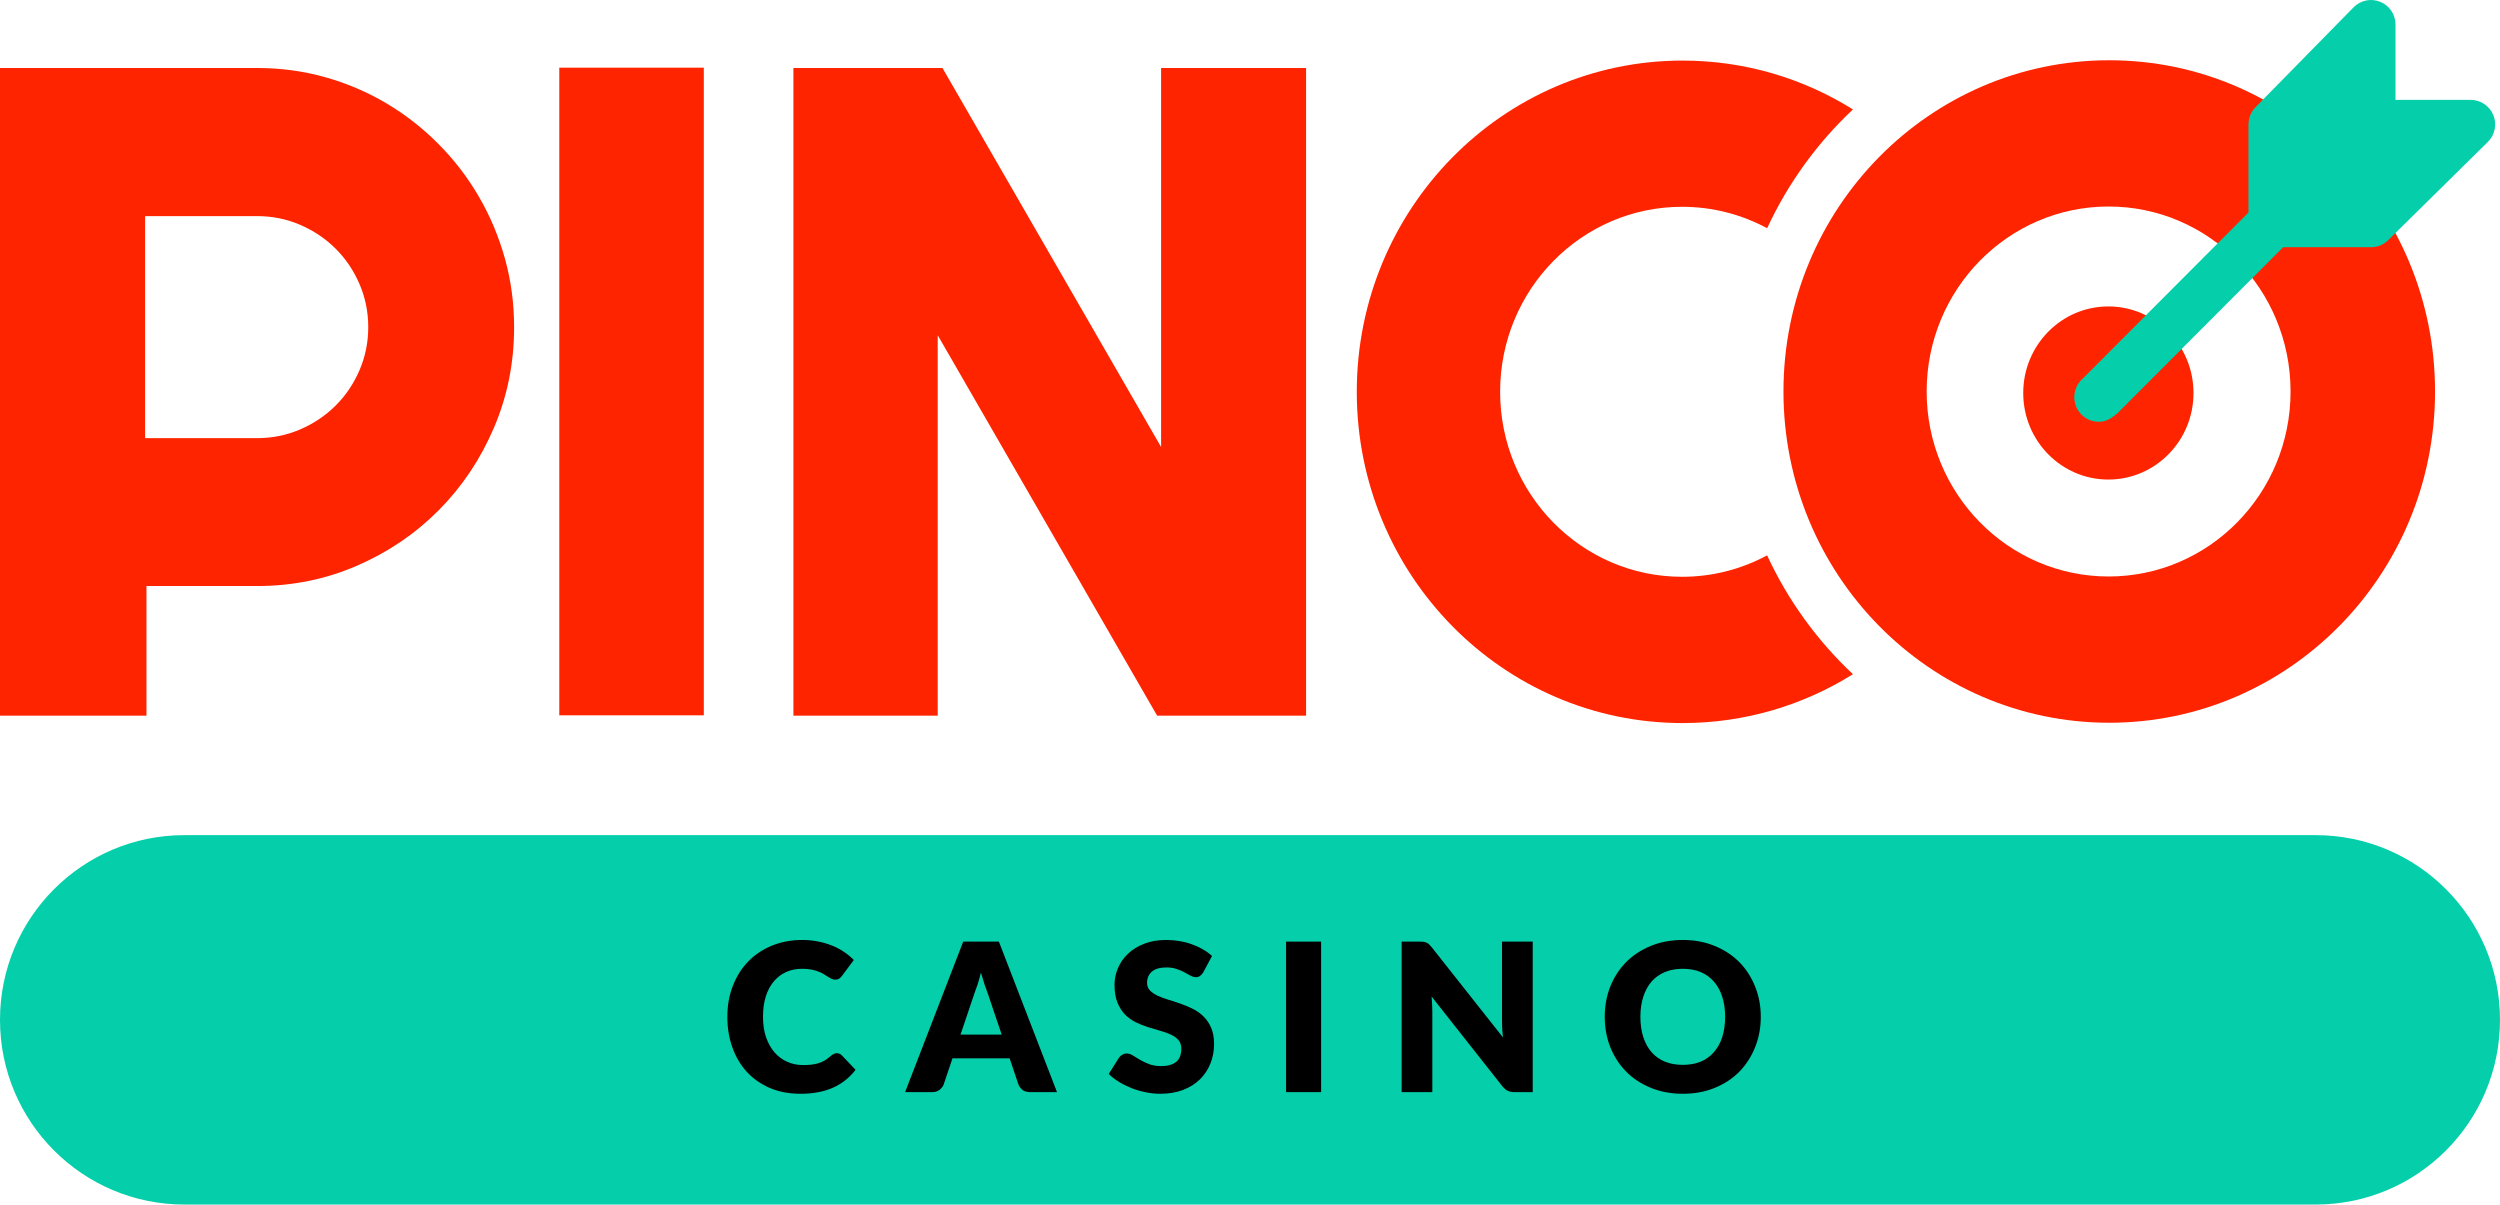
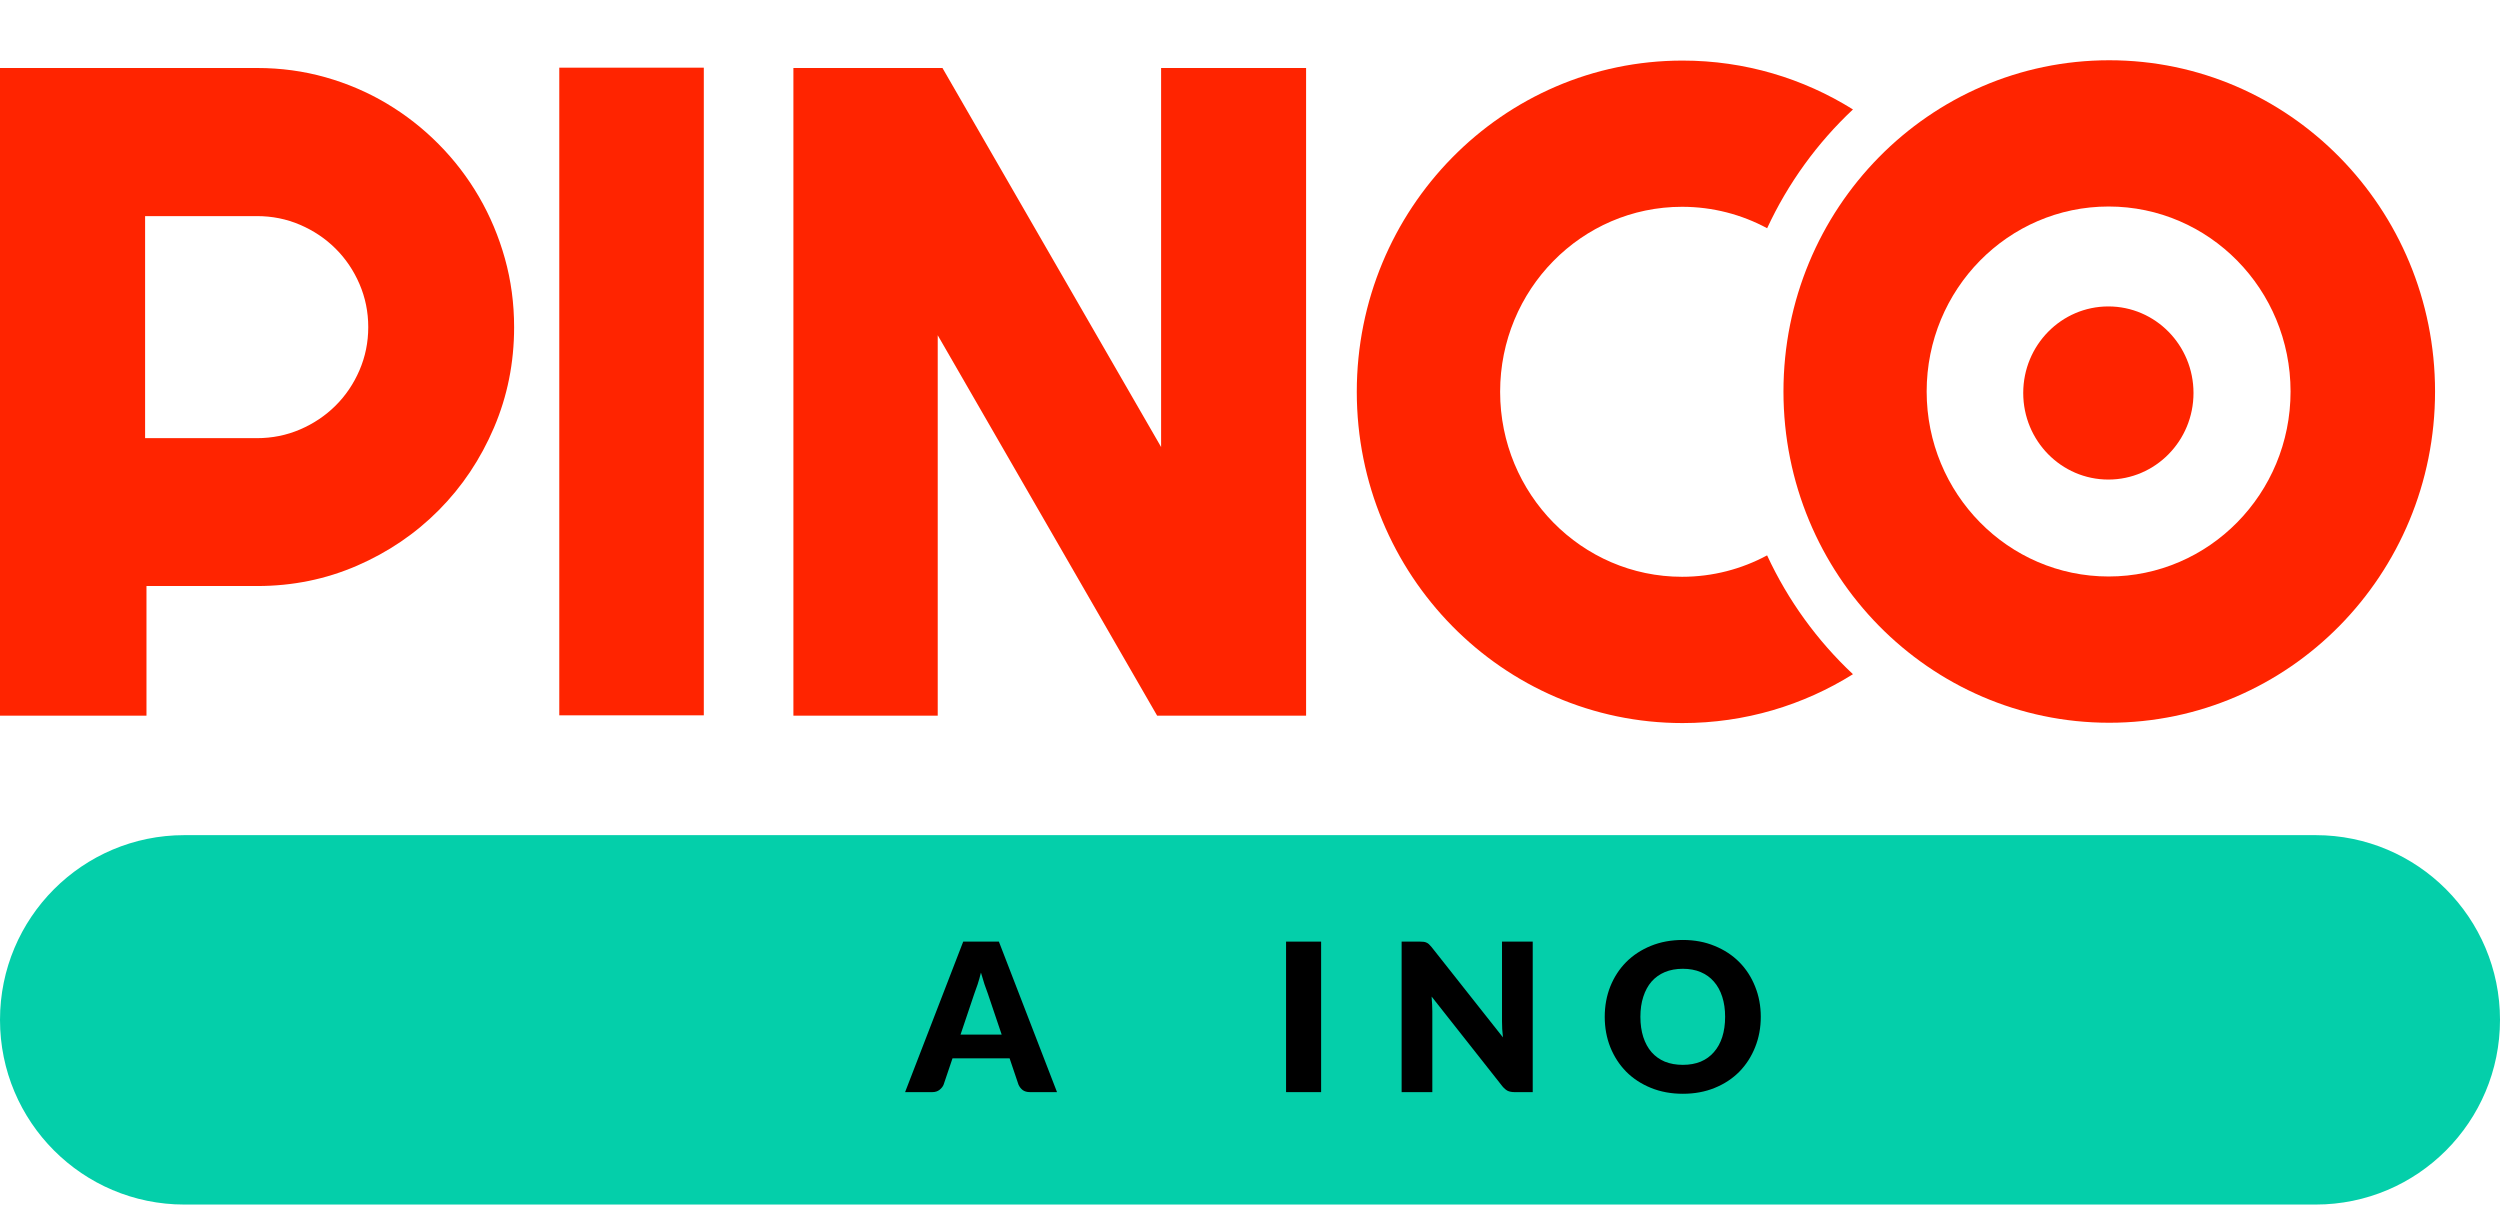
<svg xmlns="http://www.w3.org/2000/svg" width="220" height="106" viewBox="0 0 220 106" fill="none">
  <path d="M12.89 62.978H0V5.984H22.641C24.718 5.984 26.716 6.256 28.636 6.798C30.555 7.341 32.35 8.11 34.02 9.103C35.689 10.096 37.215 11.288 38.595 12.68C39.975 14.071 41.158 15.615 42.145 17.311C43.131 19.007 43.893 20.821 44.433 22.755C44.972 24.689 45.242 26.703 45.242 28.797C45.242 31.924 44.65 34.872 43.467 37.64C42.284 40.409 40.667 42.826 38.615 44.893C36.564 46.96 34.164 48.59 31.417 49.782C28.669 50.974 25.743 51.57 22.641 51.57H12.89V62.978ZM12.769 19.017V38.558H22.604C23.952 38.558 25.22 38.302 26.408 37.791C27.596 37.281 28.636 36.583 29.527 35.698C30.419 34.813 31.12 33.775 31.634 32.583C32.148 31.392 32.406 30.126 32.406 28.787C32.406 27.448 32.148 26.183 31.634 24.992C31.12 23.8 30.418 22.762 29.527 21.876C28.637 20.991 27.596 20.294 26.408 19.783C25.221 19.272 23.952 19.017 22.604 19.017H12.769Z" fill="#FF2400" />
  <path d="M61.935 62.949H49.217V5.955H61.935V62.949Z" fill="#FF2400" />
  <path d="M101.828 62.978L82.52 29.502V62.978H69.819V5.984H82.937L102.177 39.338V5.984H114.936V62.978H101.828Z" fill="#FF2400" />
  <path d="M155.505 48.872C153.271 50.075 150.725 50.757 148.022 50.757C139.18 50.757 132.011 43.468 132.011 34.477C132.011 25.487 139.18 18.198 148.022 18.198C150.726 18.198 153.273 18.881 155.508 20.084C157.348 16.116 159.925 12.572 163.06 9.631C158.698 6.905 153.563 5.331 148.067 5.331C132.232 5.331 119.397 18.381 119.397 34.48C119.397 50.58 132.232 63.63 148.067 63.63C153.563 63.63 158.698 62.056 163.06 59.33C159.923 56.388 157.345 52.843 155.505 48.872Z" fill="#FF2400" />
  <path d="M185.614 5.303C169.78 5.303 156.945 18.353 156.945 34.452C156.945 50.551 169.78 63.602 185.614 63.602C201.448 63.602 214.284 50.551 214.284 34.452C214.284 18.353 201.448 5.303 185.614 5.303ZM185.557 50.731C176.715 50.731 169.546 43.443 169.546 34.452C169.546 25.461 176.715 18.173 185.557 18.173C194.4 18.173 201.569 25.461 201.569 34.452C201.569 43.443 194.4 50.731 185.557 50.731Z" fill="#FF2400" />
  <path d="M185.536 42.201C189.673 42.201 193.028 38.791 193.028 34.584C193.028 30.377 189.673 26.966 185.536 26.966C181.398 26.966 178.044 30.377 178.044 34.584C178.044 38.791 181.398 42.201 185.536 42.201Z" fill="#FF2400" />
-   <path d="M219.411 10.123C219.078 9.315 218.29 8.789 217.418 8.789H210.805V2.162C210.805 1.289 210.282 0.499 209.474 0.165C208.668 -0.172 207.741 0.018 207.124 0.634L198.498 9.422C198.093 9.827 197.866 10.376 197.866 10.95V18.7L183.258 33.338C182.814 33.734 182.538 34.314 182.538 34.956C182.538 36.15 183.504 37.117 184.695 37.117C185.353 37.117 185.854 36.785 186.342 36.359L200.915 21.756H208.648C209.22 21.756 209.768 21.527 210.172 21.123L218.942 12.479C219.56 11.86 219.746 10.932 219.411 10.123Z" fill="#04CFAA" />
  <path d="M0 89.747C0 80.77 7.261 73.493 16.218 73.493H203.782C212.739 73.493 220 80.77 220 89.747C220 98.723 212.739 106 203.782 106H16.218C7.261 106 0 98.723 0 89.747Z" fill="#04CFAA" />
-   <path d="M73.647 92.68C73.72 92.68 73.793 92.695 73.865 92.725C73.938 92.749 74.007 92.795 74.074 92.862L75.289 94.143C74.757 94.84 74.089 95.367 73.285 95.725C72.486 96.076 71.54 96.252 70.446 96.252C69.442 96.252 68.541 96.082 67.743 95.743C66.951 95.398 66.276 94.925 65.72 94.325C65.17 93.719 64.746 93.004 64.45 92.18C64.154 91.35 64.006 90.45 64.006 89.48C64.006 88.492 64.166 87.586 64.487 86.762C64.807 85.932 65.257 85.217 65.838 84.617C66.418 84.017 67.114 83.55 67.924 83.217C68.734 82.884 69.626 82.717 70.6 82.717C71.096 82.717 71.561 82.763 71.997 82.853C72.438 82.938 72.849 83.059 73.23 83.217C73.611 83.368 73.962 83.553 74.282 83.772C74.603 83.99 74.887 84.226 75.135 84.481L74.101 85.871C74.034 85.956 73.956 86.035 73.865 86.108C73.774 86.174 73.647 86.208 73.484 86.208C73.375 86.208 73.272 86.183 73.176 86.135C73.079 86.086 72.976 86.029 72.867 85.962C72.758 85.889 72.638 85.814 72.504 85.735C72.378 85.65 72.223 85.574 72.042 85.508C71.867 85.435 71.658 85.374 71.416 85.326C71.18 85.277 70.902 85.253 70.582 85.253C70.074 85.253 69.608 85.347 69.185 85.535C68.768 85.723 68.405 85.999 68.096 86.362C67.794 86.72 67.558 87.162 67.389 87.689C67.226 88.21 67.144 88.807 67.144 89.48C67.144 90.159 67.235 90.762 67.416 91.289C67.604 91.816 67.855 92.262 68.169 92.625C68.49 92.983 68.861 93.255 69.285 93.443C69.708 93.631 70.161 93.725 70.645 93.725C70.923 93.725 71.177 93.713 71.407 93.689C71.637 93.658 71.852 93.613 72.051 93.552C72.251 93.486 72.438 93.401 72.613 93.298C72.789 93.189 72.967 93.052 73.148 92.889C73.221 92.828 73.3 92.78 73.384 92.743C73.469 92.701 73.557 92.68 73.647 92.68Z" fill="black" />
  <path d="M88.147 91.043L86.922 87.417C86.831 87.186 86.735 86.917 86.632 86.608C86.529 86.293 86.426 85.953 86.323 85.59C86.233 85.959 86.136 86.302 86.033 86.617C85.93 86.932 85.834 87.204 85.743 87.435L84.528 91.043H88.147ZM93.017 96.107H90.641C90.375 96.107 90.16 96.046 89.997 95.925C89.834 95.798 89.71 95.637 89.625 95.443L88.845 93.134H83.82L83.04 95.443C82.974 95.613 82.853 95.767 82.677 95.907C82.508 96.04 82.296 96.107 82.042 96.107H79.648L84.763 82.862H87.902L93.017 96.107Z" fill="black" />
-   <path d="M105.896 85.553C105.805 85.699 105.708 85.808 105.606 85.88C105.509 85.953 105.382 85.99 105.225 85.99C105.086 85.99 104.934 85.947 104.771 85.862C104.614 85.771 104.433 85.671 104.227 85.562C104.027 85.453 103.798 85.356 103.538 85.271C103.278 85.18 102.981 85.135 102.649 85.135C102.074 85.135 101.645 85.259 101.361 85.508C101.083 85.75 100.943 86.08 100.943 86.499C100.943 86.765 101.028 86.986 101.197 87.162C101.367 87.338 101.587 87.489 101.86 87.617C102.138 87.744 102.452 87.862 102.803 87.971C103.16 88.074 103.522 88.192 103.891 88.326C104.26 88.453 104.62 88.604 104.971 88.78C105.327 88.956 105.642 89.18 105.914 89.453C106.192 89.725 106.416 90.059 106.585 90.453C106.754 90.841 106.839 91.31 106.839 91.862C106.839 92.474 106.733 93.046 106.522 93.58C106.31 94.113 106.002 94.579 105.597 94.98C105.197 95.373 104.702 95.686 104.109 95.916C103.522 96.14 102.854 96.252 102.104 96.252C101.693 96.252 101.273 96.21 100.844 96.125C100.42 96.04 100.009 95.922 99.61 95.77C99.211 95.613 98.836 95.428 98.486 95.216C98.135 95.004 97.829 94.767 97.569 94.507L98.476 93.071C98.549 92.968 98.643 92.883 98.758 92.816C98.879 92.743 99.008 92.707 99.148 92.707C99.329 92.707 99.51 92.765 99.692 92.88C99.879 92.995 100.088 93.122 100.318 93.261C100.553 93.401 100.823 93.528 101.125 93.643C101.427 93.758 101.784 93.816 102.195 93.816C102.752 93.816 103.184 93.695 103.492 93.452C103.801 93.204 103.955 92.813 103.955 92.28C103.955 91.971 103.87 91.719 103.701 91.525C103.532 91.331 103.308 91.171 103.03 91.043C102.758 90.916 102.446 90.804 102.095 90.707C101.745 90.61 101.385 90.504 101.016 90.389C100.647 90.268 100.287 90.122 99.937 89.953C99.586 89.777 99.272 89.55 98.993 89.271C98.721 88.986 98.501 88.635 98.331 88.216C98.162 87.792 98.077 87.271 98.077 86.653C98.077 86.156 98.177 85.671 98.377 85.199C98.576 84.726 98.869 84.305 99.256 83.935C99.643 83.566 100.118 83.272 100.68 83.053C101.243 82.829 101.887 82.717 102.612 82.717C103.018 82.717 103.411 82.75 103.792 82.817C104.179 82.878 104.544 82.972 104.889 83.099C105.234 83.22 105.554 83.368 105.85 83.544C106.153 83.714 106.422 83.908 106.658 84.126L105.896 85.553Z" fill="black" />
  <path d="M116.258 96.107H113.174V82.862H116.258V96.107Z" fill="black" />
  <path d="M134.88 82.862V96.107H133.283C133.048 96.107 132.848 96.07 132.685 95.998C132.528 95.919 132.37 95.785 132.213 95.598L125.982 87.698C126.006 87.935 126.021 88.165 126.027 88.389C126.039 88.607 126.045 88.813 126.045 89.007V96.107H123.343V82.862H124.957C125.09 82.862 125.202 82.869 125.293 82.881C125.383 82.893 125.465 82.917 125.538 82.953C125.61 82.984 125.68 83.029 125.746 83.09C125.813 83.15 125.888 83.232 125.973 83.335L132.259 91.289C132.228 91.034 132.207 90.789 132.195 90.553C132.183 90.31 132.177 90.083 132.177 89.871V82.862H134.88Z" fill="black" />
  <path d="M154.949 89.48C154.949 90.438 154.783 91.328 154.451 92.153C154.124 92.977 153.661 93.695 153.063 94.307C152.464 94.913 151.742 95.389 150.895 95.734C150.055 96.079 149.12 96.252 148.092 96.252C147.064 96.252 146.127 96.079 145.281 95.734C144.434 95.389 143.708 94.913 143.104 94.307C142.505 93.695 142.039 92.977 141.707 92.153C141.38 91.328 141.217 90.438 141.217 89.48C141.217 88.523 141.38 87.632 141.707 86.808C142.039 85.983 142.505 85.268 143.104 84.662C143.708 84.056 144.434 83.581 145.281 83.235C146.127 82.89 147.064 82.717 148.092 82.717C149.12 82.717 150.055 82.893 150.895 83.244C151.742 83.59 152.464 84.065 153.063 84.671C153.661 85.277 154.124 85.993 154.451 86.817C154.783 87.641 154.949 88.529 154.949 89.48ZM151.811 89.48C151.811 88.826 151.726 88.238 151.557 87.717C151.388 87.189 151.143 86.744 150.822 86.38C150.508 86.017 150.121 85.738 149.661 85.544C149.202 85.35 148.679 85.253 148.092 85.253C147.5 85.253 146.971 85.35 146.505 85.544C146.045 85.738 145.655 86.017 145.335 86.38C145.021 86.744 144.779 87.189 144.609 87.717C144.44 88.238 144.355 88.826 144.355 89.48C144.355 90.141 144.44 90.734 144.609 91.262C144.779 91.783 145.021 92.225 145.335 92.589C145.655 92.952 146.045 93.231 146.505 93.425C146.971 93.613 147.5 93.707 148.092 93.707C148.679 93.707 149.202 93.613 149.661 93.425C150.121 93.231 150.508 92.952 150.822 92.589C151.143 92.225 151.388 91.783 151.557 91.262C151.726 90.734 151.811 90.141 151.811 89.48Z" fill="black" />
</svg>